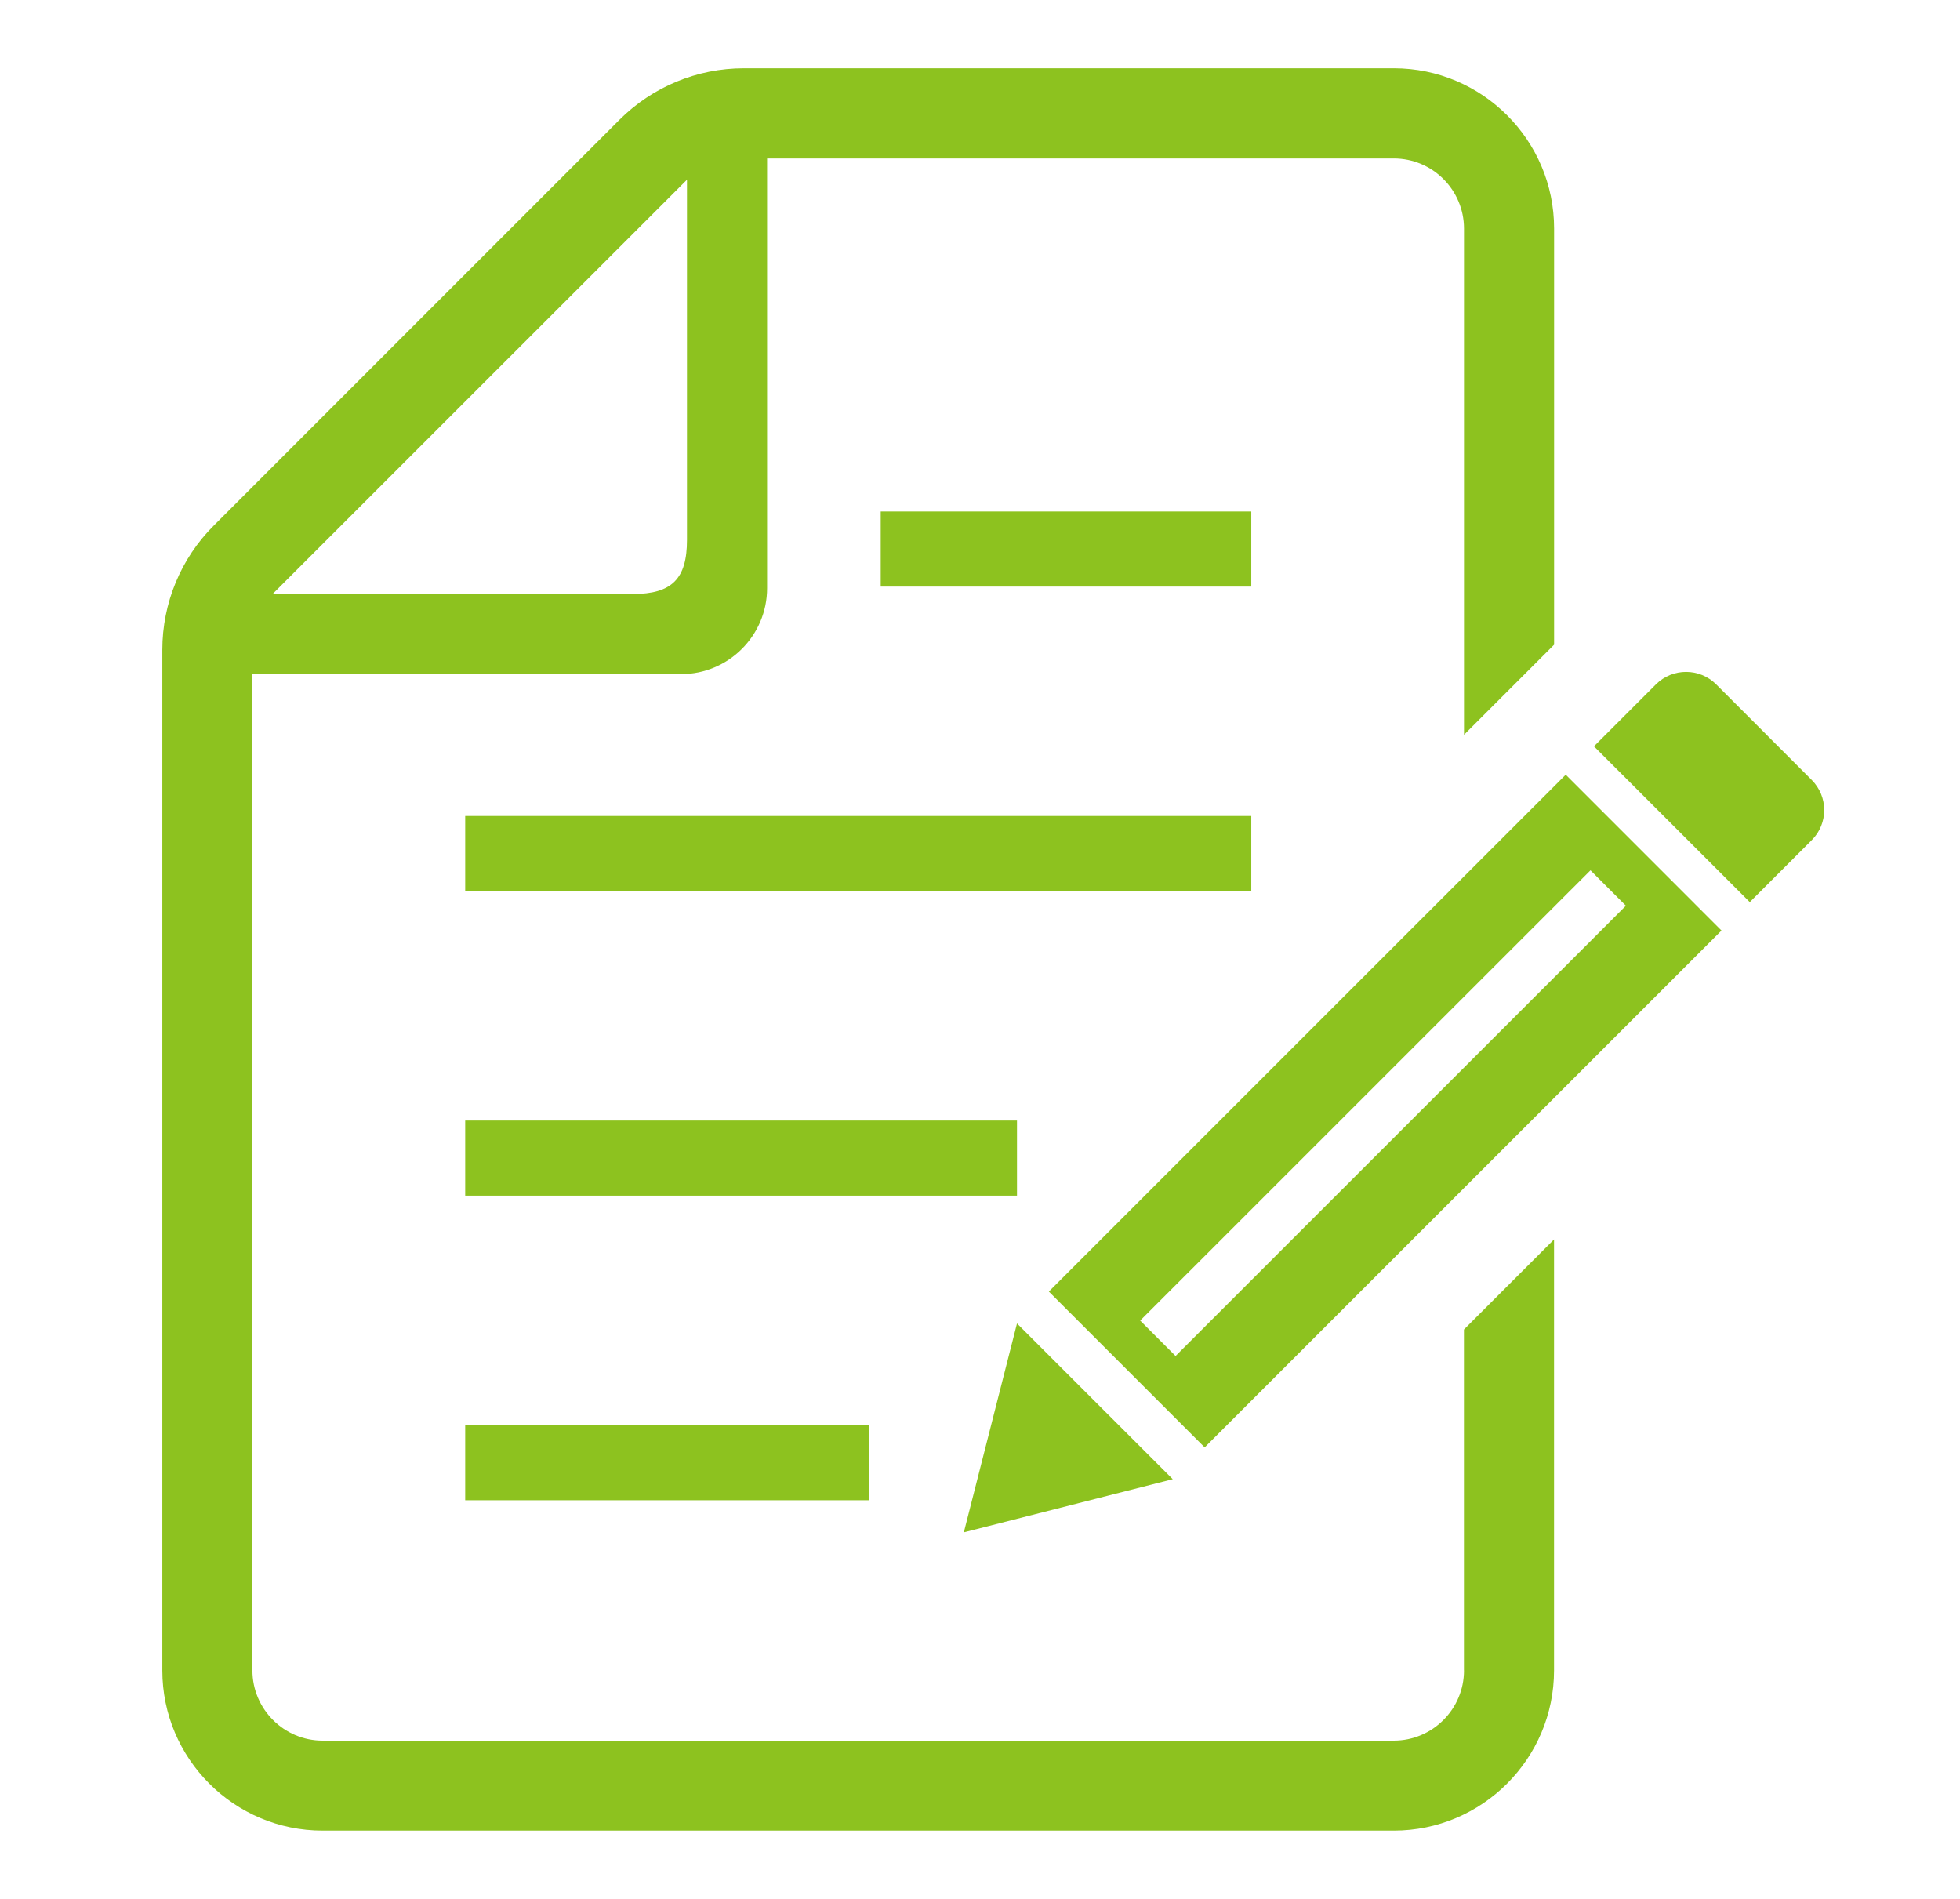
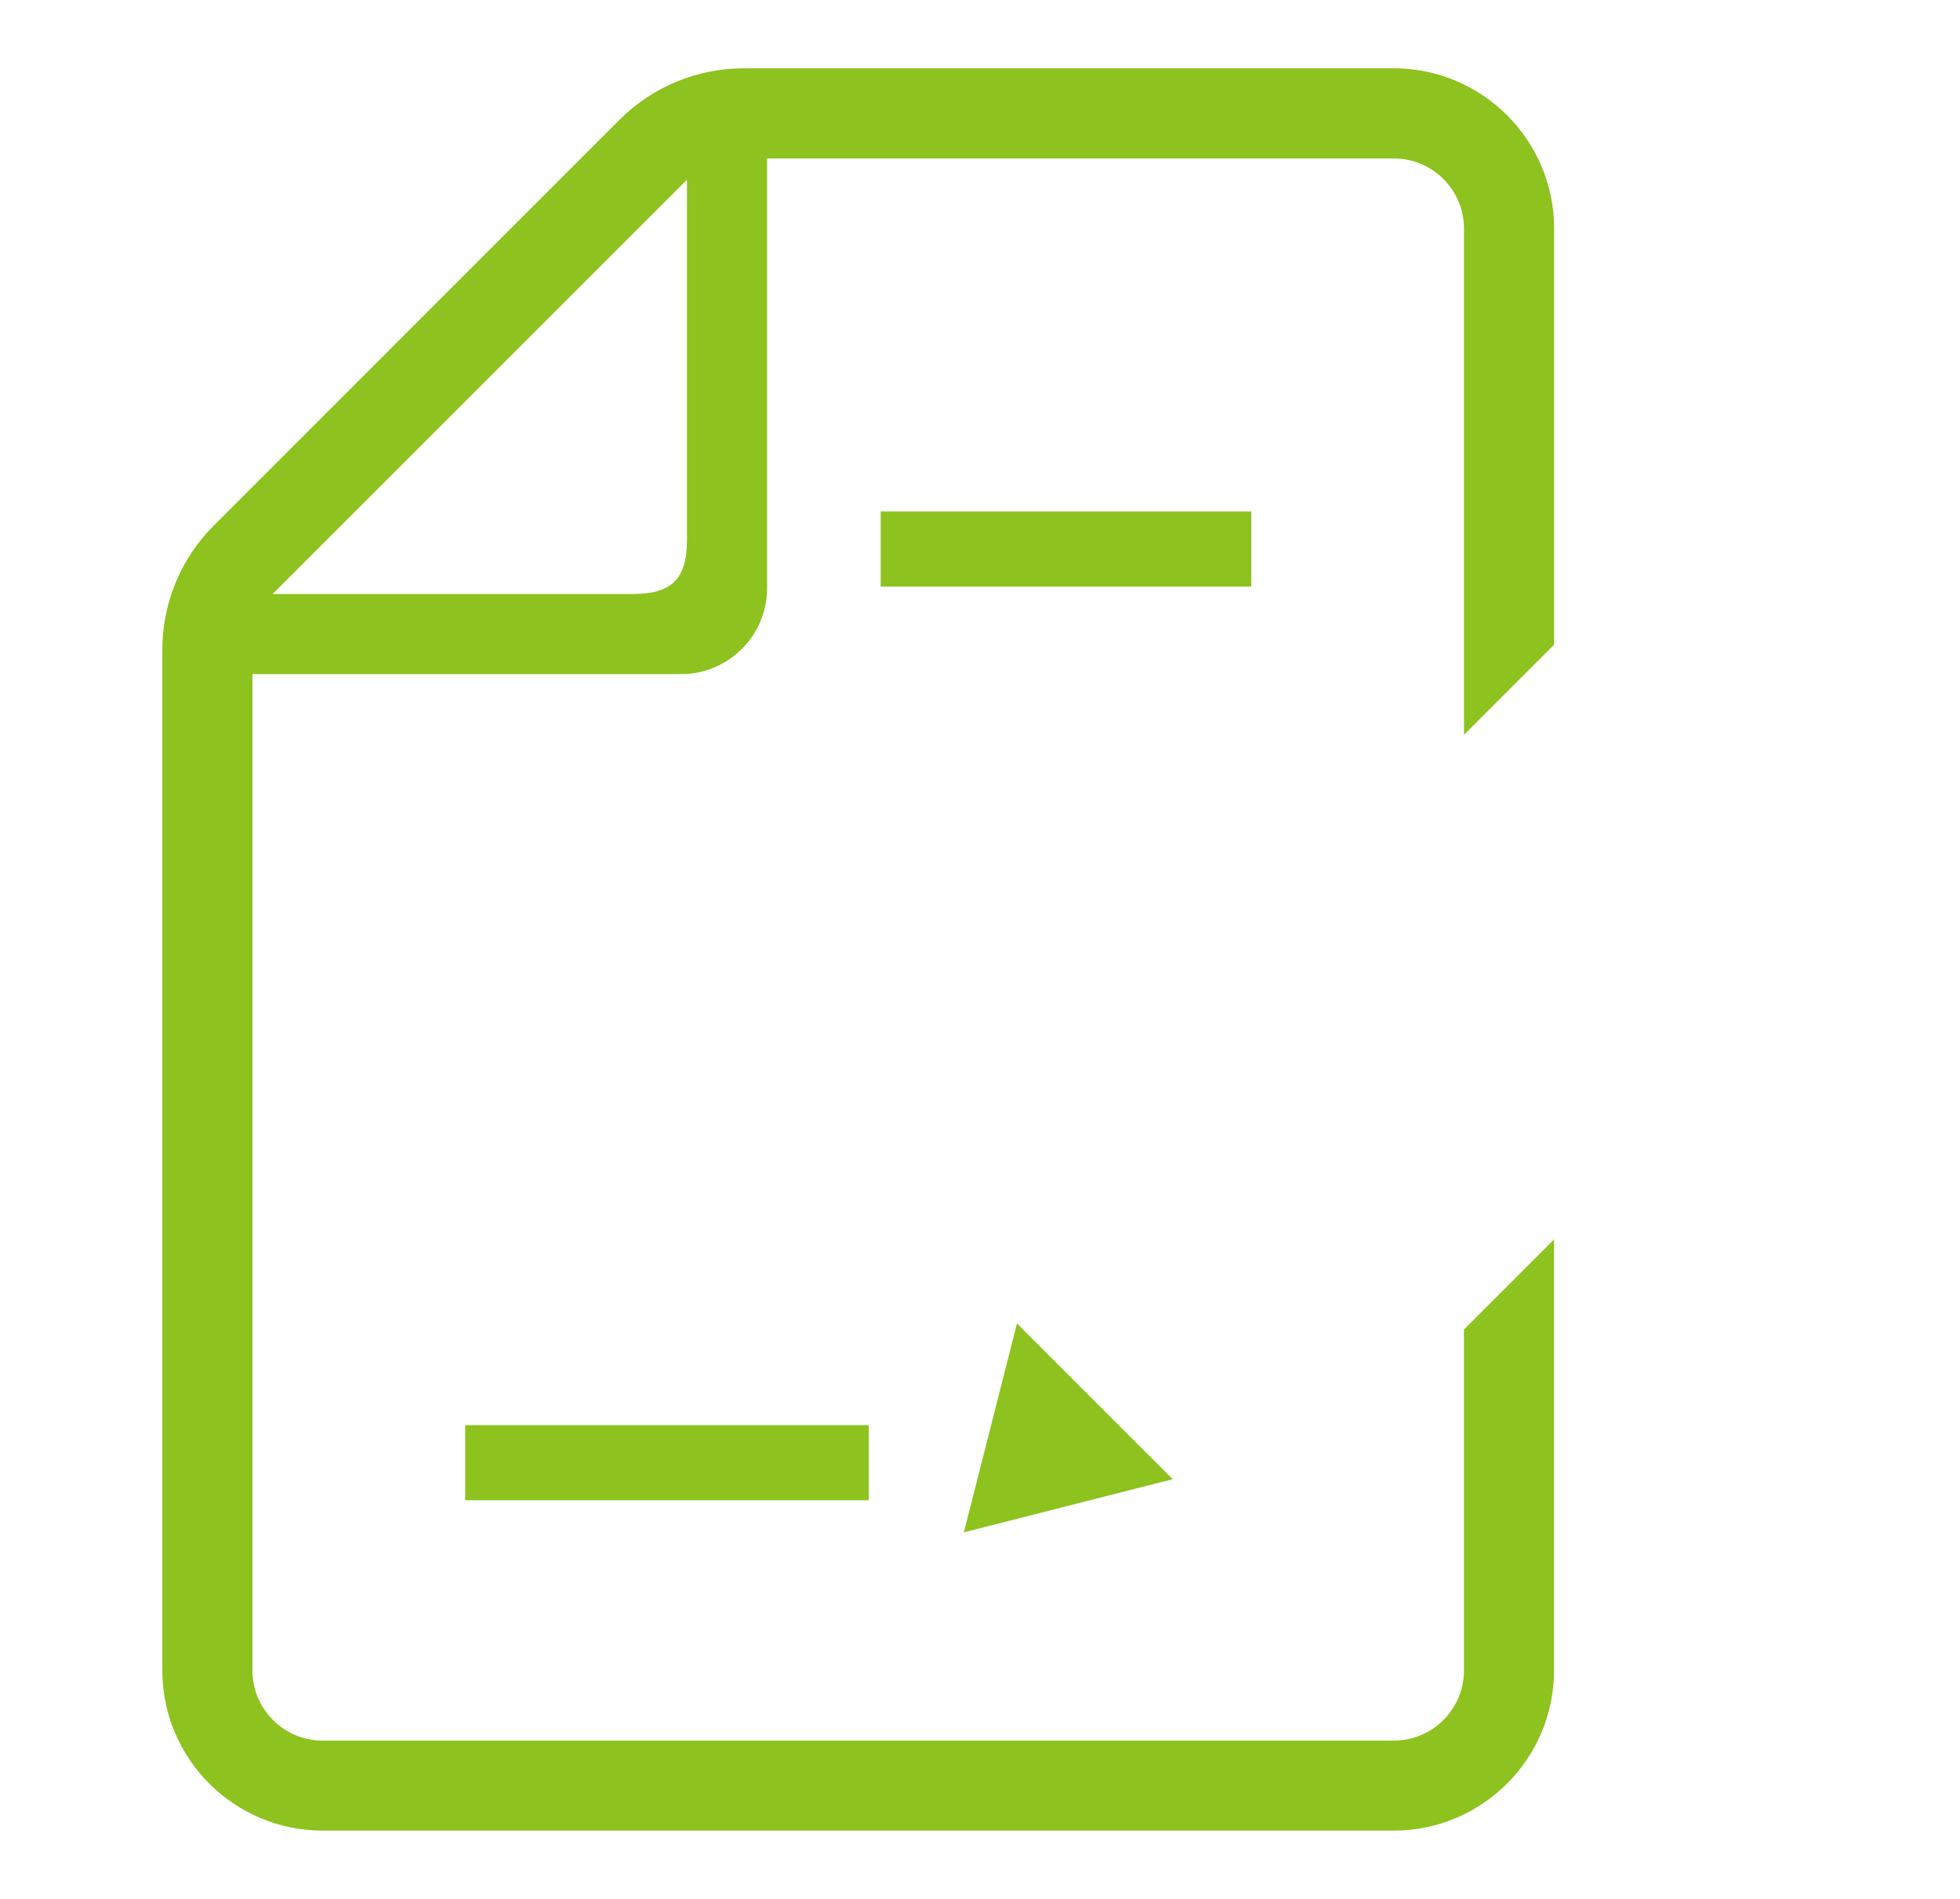
<svg xmlns="http://www.w3.org/2000/svg" version="1.1" id="レイヤー_1" x="0px" y="0px" width="32px" height="31px" viewBox="0 0 32 31" enable-background="new 0 0 32 31" xml:space="preserve">
  <g>
    <rect x="7.595" y="23.266" fill="#8DC21F" width="6.588" height="1.226" />
-     <rect x="7.595" y="18.293" fill="#8DC21F" width="9.009" height="1.226" />
-     <rect x="7.595" y="13.321" fill="#8DC21F" width="12.834" height="1.226" />
    <rect x="14.379" y="8.35" fill="#8DC21F" width="6.05" height="1.226" />
    <path fill="#8DC21F" d="M23.902,27.27c0,0.631-0.514,1.146-1.146,1.146H5.267c-0.632,0-1.146-0.516-1.146-1.146V11.005h6.999   c0.774,0,1.404-0.63,1.404-1.403V2.587h10.232c0.632,0,1.146,0.513,1.146,1.145v8.264l1.471-1.471V3.73   c0-1.441-1.174-2.615-2.616-2.615H12.144c-0.763,0-1.493,0.303-2.032,0.842L3.492,8.578C2.952,9.115,2.65,9.847,2.65,10.609v16.66   c0,1.443,1.174,2.616,2.616,2.616h17.49c1.442,0,2.616-1.173,2.616-2.616v-7.035l-1.471,1.471V27.27L23.902,27.27z M11.216,2.934   v5.881c0,0.636-0.248,0.882-0.884,0.882H4.451L11.216,2.934z" />
-     <path fill="#8DC21F" d="M29.579,12.733l-1.56-1.561c-0.271-0.271-0.712-0.271-0.983,0l-1.012,1.012l2.544,2.543l1.011-1.011   C29.851,13.445,29.851,13.005,29.579,12.733z" />
    <polygon fill="#8DC21F" points="16.604,21.606 15.736,25.016 19.147,24.148  " />
-     <path fill="#8DC21F" d="M17.124,21.085l2.544,2.544l8.438-8.438l-2.543-2.544L17.124,21.085z M26.545,14.786l-7.352,7.351   l-0.578-0.578l7.352-7.351L26.545,14.786z" />
  </g>
</svg>